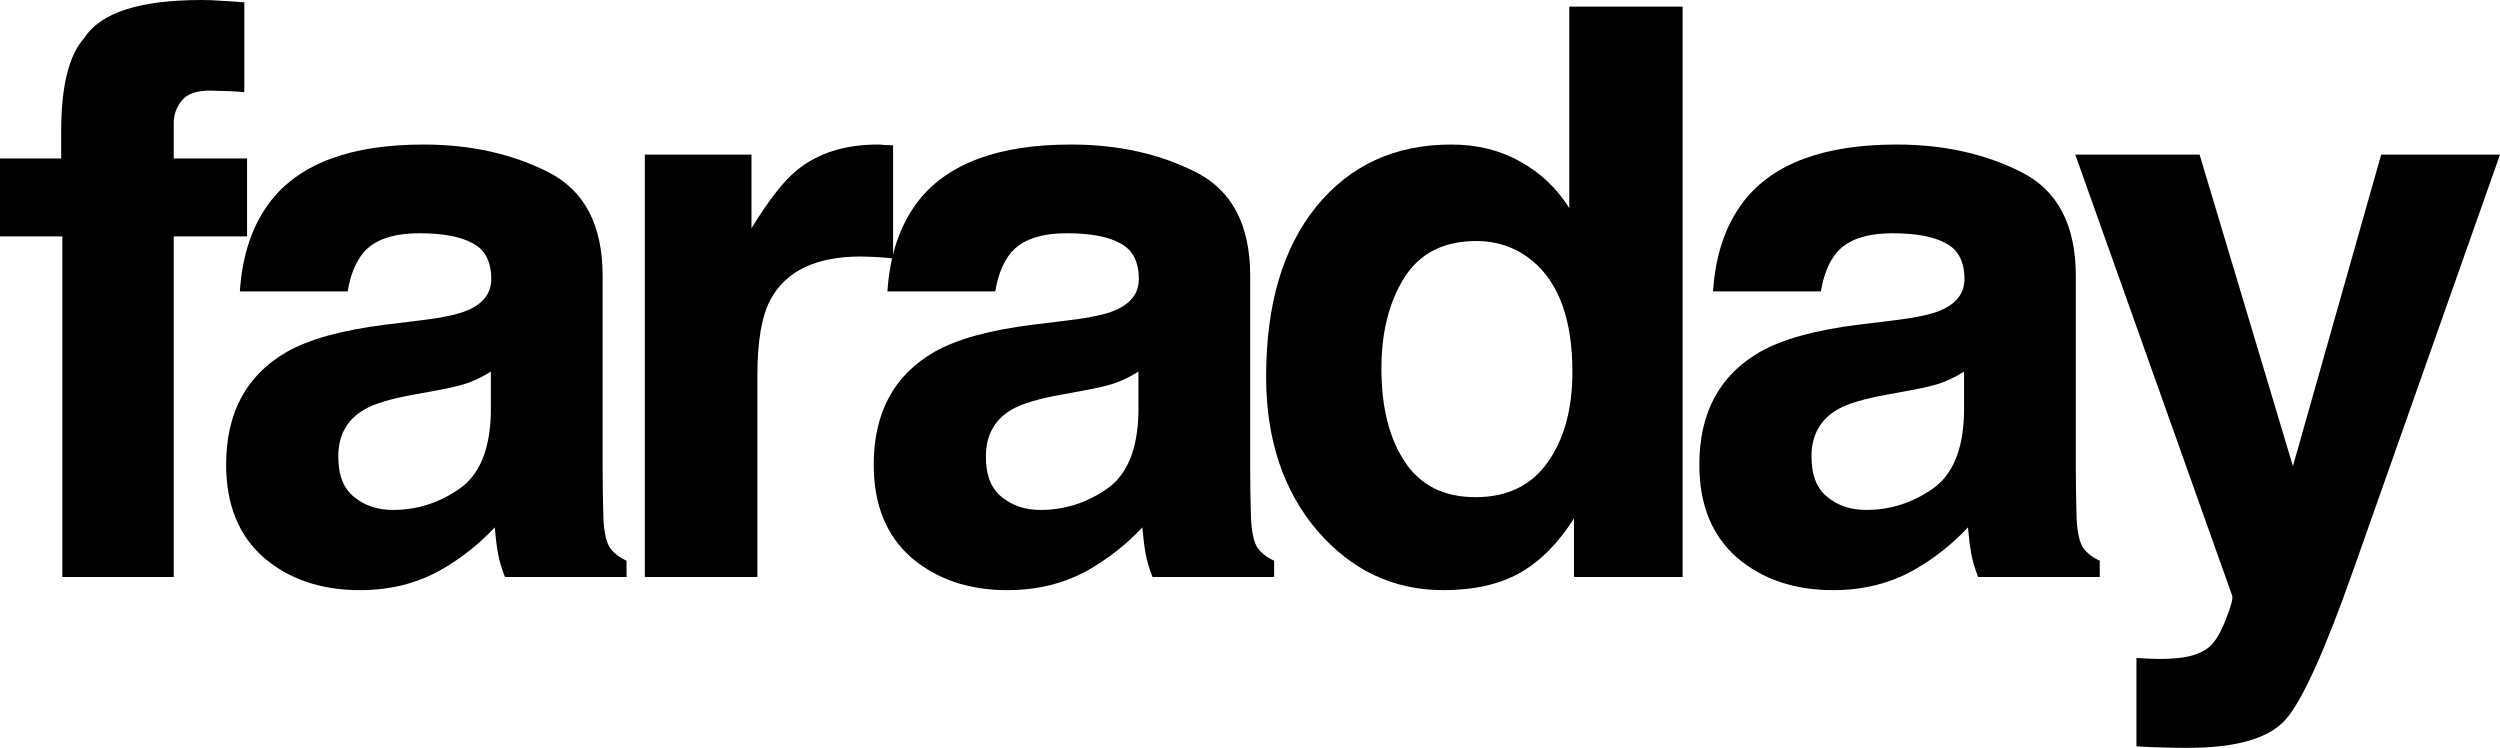
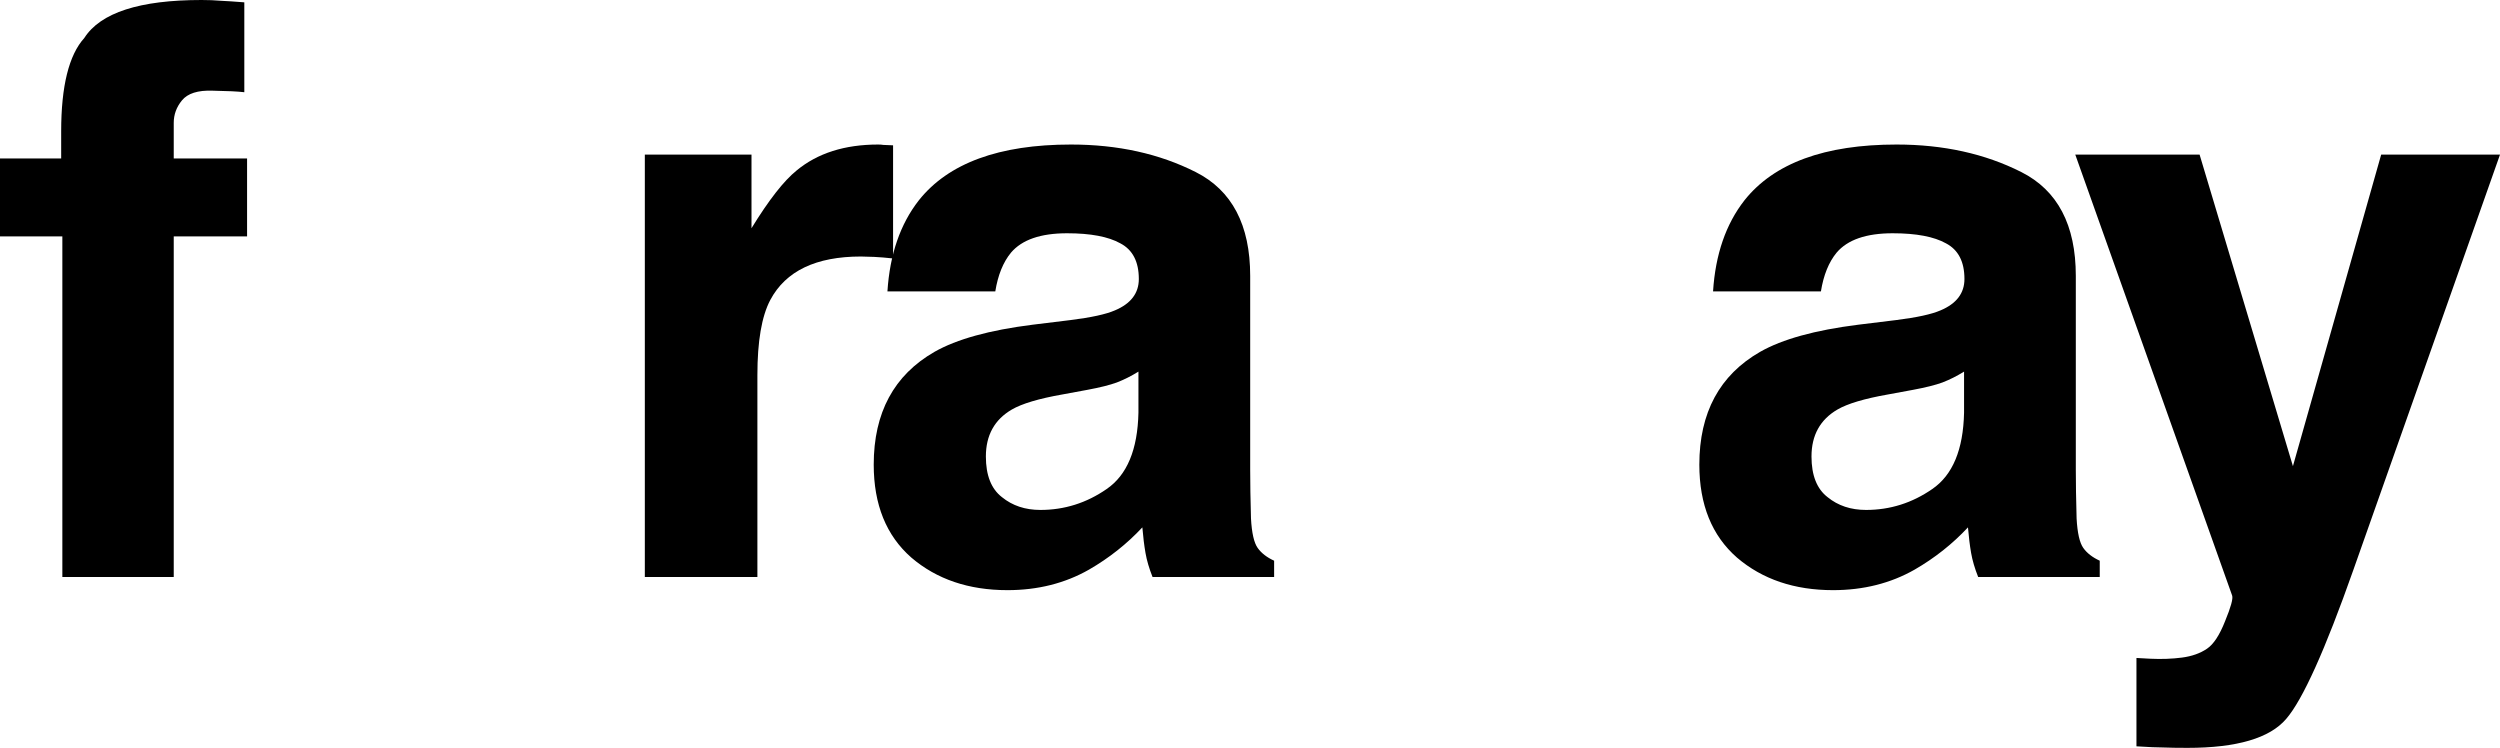
<svg xmlns="http://www.w3.org/2000/svg" width="117" height="35" viewBox="0 0 117 35" fill="none">
  <path d="M11.434 0.109V4.316C11.14 4.28 10.645 4.256 9.948 4.244C9.262 4.219 8.785 4.37 8.516 4.697C8.259 5.011 8.131 5.362 8.131 5.749V7.417H11.563V11.062H8.131V27.003H2.918V11.062H0V7.417H2.863V6.148C2.863 4.032 3.224 2.575 3.946 1.777C4.705 0.592 6.534 0 9.434 0C9.764 0 10.064 0.012 10.333 0.036C10.602 0.048 10.969 0.073 11.434 0.109Z" fill="black" />
-   <path d="M12.694 9.376C14.077 7.635 16.45 6.764 19.815 6.764C22.005 6.764 23.951 7.193 25.651 8.052C27.352 8.91 28.203 10.53 28.203 12.912V21.979C28.203 22.608 28.215 23.37 28.239 24.264C28.276 24.941 28.38 25.401 28.551 25.642C28.723 25.884 28.98 26.084 29.322 26.241V27.003H23.633C23.474 26.604 23.363 26.229 23.302 25.878C23.241 25.528 23.192 25.129 23.155 24.681C22.433 25.455 21.602 26.114 20.659 26.658C19.534 27.299 18.261 27.619 16.842 27.619C15.031 27.619 13.532 27.111 12.345 26.096C11.171 25.068 10.583 23.617 10.583 21.744C10.583 19.314 11.532 17.554 13.428 16.466C14.468 15.874 15.998 15.451 18.016 15.197L19.797 14.979C20.763 14.858 21.455 14.707 21.871 14.526C22.617 14.212 22.99 13.722 22.99 13.057C22.99 12.247 22.703 11.691 22.128 11.389C21.565 11.074 20.733 10.917 19.631 10.917C18.396 10.917 17.521 11.219 17.007 11.824C16.64 12.271 16.395 12.876 16.273 13.637H11.226C11.336 11.909 11.825 10.488 12.694 9.376ZM16.585 23.267C17.074 23.666 17.674 23.865 18.384 23.865C19.509 23.865 20.543 23.539 21.485 22.886C22.44 22.233 22.935 21.042 22.972 19.314V17.391C22.642 17.597 22.305 17.766 21.962 17.899C21.632 18.02 21.173 18.135 20.586 18.244L19.411 18.461C18.31 18.655 17.521 18.89 17.044 19.168C16.236 19.64 15.832 20.371 15.832 21.363C15.832 22.245 16.083 22.88 16.585 23.267Z" fill="black" />
  <path d="M40.291 12.005C38.186 12.005 36.773 12.682 36.051 14.036C35.647 14.798 35.446 15.971 35.446 17.554V27.003H30.178V7.236H35.17V10.681C35.978 9.364 36.681 8.463 37.281 7.979C38.26 7.169 39.532 6.764 41.098 6.764C41.196 6.764 41.276 6.77 41.337 6.782C41.41 6.782 41.563 6.788 41.796 6.801V12.096C41.465 12.06 41.172 12.035 40.915 12.023C40.658 12.011 40.45 12.005 40.291 12.005Z" fill="black" />
  <path d="M43.001 9.376C44.383 7.635 46.757 6.764 50.122 6.764C52.312 6.764 54.257 7.193 55.958 8.052C57.659 8.91 58.509 10.53 58.509 12.912V21.979C58.509 22.608 58.521 23.37 58.546 24.264C58.583 24.941 58.687 25.401 58.858 25.642C59.029 25.884 59.286 26.084 59.629 26.241V27.003H53.939C53.78 26.604 53.67 26.229 53.609 25.878C53.548 25.528 53.499 25.129 53.462 24.681C52.74 25.455 51.908 26.114 50.966 26.658C49.84 27.299 48.568 27.619 47.148 27.619C45.338 27.619 43.839 27.111 42.652 26.096C41.477 25.068 40.89 23.617 40.89 21.744C40.89 19.314 41.838 17.554 43.735 16.466C44.775 15.874 46.304 15.451 48.323 15.197L50.103 14.979C51.07 14.858 51.761 14.707 52.177 14.526C52.924 14.212 53.297 13.722 53.297 13.057C53.297 12.247 53.009 11.691 52.434 11.389C51.871 11.074 51.039 10.917 49.938 10.917C48.702 10.917 47.828 11.219 47.314 11.824C46.947 12.271 46.702 12.876 46.58 13.637H41.532C41.642 11.909 42.132 10.488 43.001 9.376ZM46.892 23.267C47.381 23.666 47.98 23.865 48.69 23.865C49.816 23.865 50.85 23.539 51.792 22.886C52.746 22.233 53.242 21.042 53.279 19.314V17.391C52.948 17.597 52.612 17.766 52.269 17.899C51.939 18.02 51.48 18.135 50.892 18.244L49.718 18.461C48.617 18.655 47.828 18.89 47.35 19.168C46.543 19.64 46.139 20.371 46.139 21.363C46.139 22.245 46.39 22.88 46.892 23.267Z" fill="black" />
-   <path d="M78.746 0.308V27.003H73.662V24.264C72.916 25.437 72.066 26.289 71.111 26.821C70.157 27.353 68.97 27.619 67.551 27.619C65.214 27.619 63.244 26.688 61.641 24.826C60.05 22.953 59.255 20.553 59.255 17.627C59.255 14.254 60.038 11.6 61.604 9.666C63.183 7.731 65.287 6.764 67.918 6.764C69.129 6.764 70.206 7.03 71.148 7.562C72.09 8.082 72.855 8.807 73.442 9.738V0.308H78.746ZM64.651 17.246C64.651 19.072 65.018 20.529 65.752 21.617C66.474 22.717 67.575 23.267 69.056 23.267C70.536 23.267 71.662 22.723 72.433 21.635C73.204 20.547 73.589 19.138 73.589 17.409C73.589 14.991 72.971 13.262 71.735 12.223C70.977 11.594 70.096 11.28 69.093 11.28C67.563 11.28 66.437 11.854 65.716 13.003C65.006 14.139 64.651 15.553 64.651 17.246Z" fill="black" />
  <path d="M81.64 9.376C83.022 7.635 85.396 6.764 88.761 6.764C90.951 6.764 92.896 7.193 94.597 8.052C96.298 8.91 97.148 10.53 97.148 12.912V21.979C97.148 22.608 97.16 23.37 97.185 24.264C97.222 24.941 97.326 25.401 97.497 25.642C97.668 25.884 97.925 26.084 98.268 26.241V27.003H92.578C92.419 26.604 92.309 26.229 92.248 25.878C92.187 25.528 92.138 25.129 92.101 24.681C91.379 25.455 90.547 26.114 89.605 26.658C88.479 27.299 87.207 27.619 85.787 27.619C83.977 27.619 82.478 27.111 81.291 26.096C80.116 25.068 79.529 23.617 79.529 21.744C79.529 19.314 80.477 17.554 82.374 16.466C83.414 15.874 84.943 15.451 86.962 15.197L88.742 14.979C89.709 14.858 90.4 14.707 90.816 14.526C91.563 14.212 91.936 13.722 91.936 13.057C91.936 12.247 91.648 11.691 91.073 11.389C90.51 11.074 89.678 10.917 88.577 10.917C87.341 10.917 86.466 11.219 85.953 11.824C85.586 12.271 85.341 12.876 85.219 13.637H80.171C80.281 11.909 80.771 10.488 81.64 9.376ZM85.531 23.267C86.02 23.666 86.62 23.865 87.329 23.865C88.455 23.865 89.489 23.539 90.431 22.886C91.385 22.233 91.881 21.042 91.918 19.314V17.391C91.587 17.597 91.251 17.766 90.908 17.899C90.578 18.02 90.119 18.135 89.532 18.244L88.357 18.461C87.256 18.655 86.466 18.89 85.989 19.168C85.182 19.64 84.778 20.371 84.778 21.363C84.778 22.245 85.029 22.88 85.531 23.267Z" fill="black" />
  <path d="M107.309 21.816L111.439 7.236H117L110.136 26.676C108.814 30.424 107.768 32.745 106.997 33.64C106.227 34.547 104.685 35 102.372 35C101.907 35 101.534 34.994 101.253 34.982C100.971 34.982 100.549 34.964 99.986 34.928V30.793L100.647 30.829C101.161 30.853 101.65 30.835 102.115 30.775C102.58 30.714 102.972 30.575 103.29 30.358C103.596 30.152 103.877 29.723 104.134 29.07C104.403 28.417 104.514 28.018 104.465 27.873L97.123 7.236H102.941L107.309 21.816Z" fill="black" />
</svg>